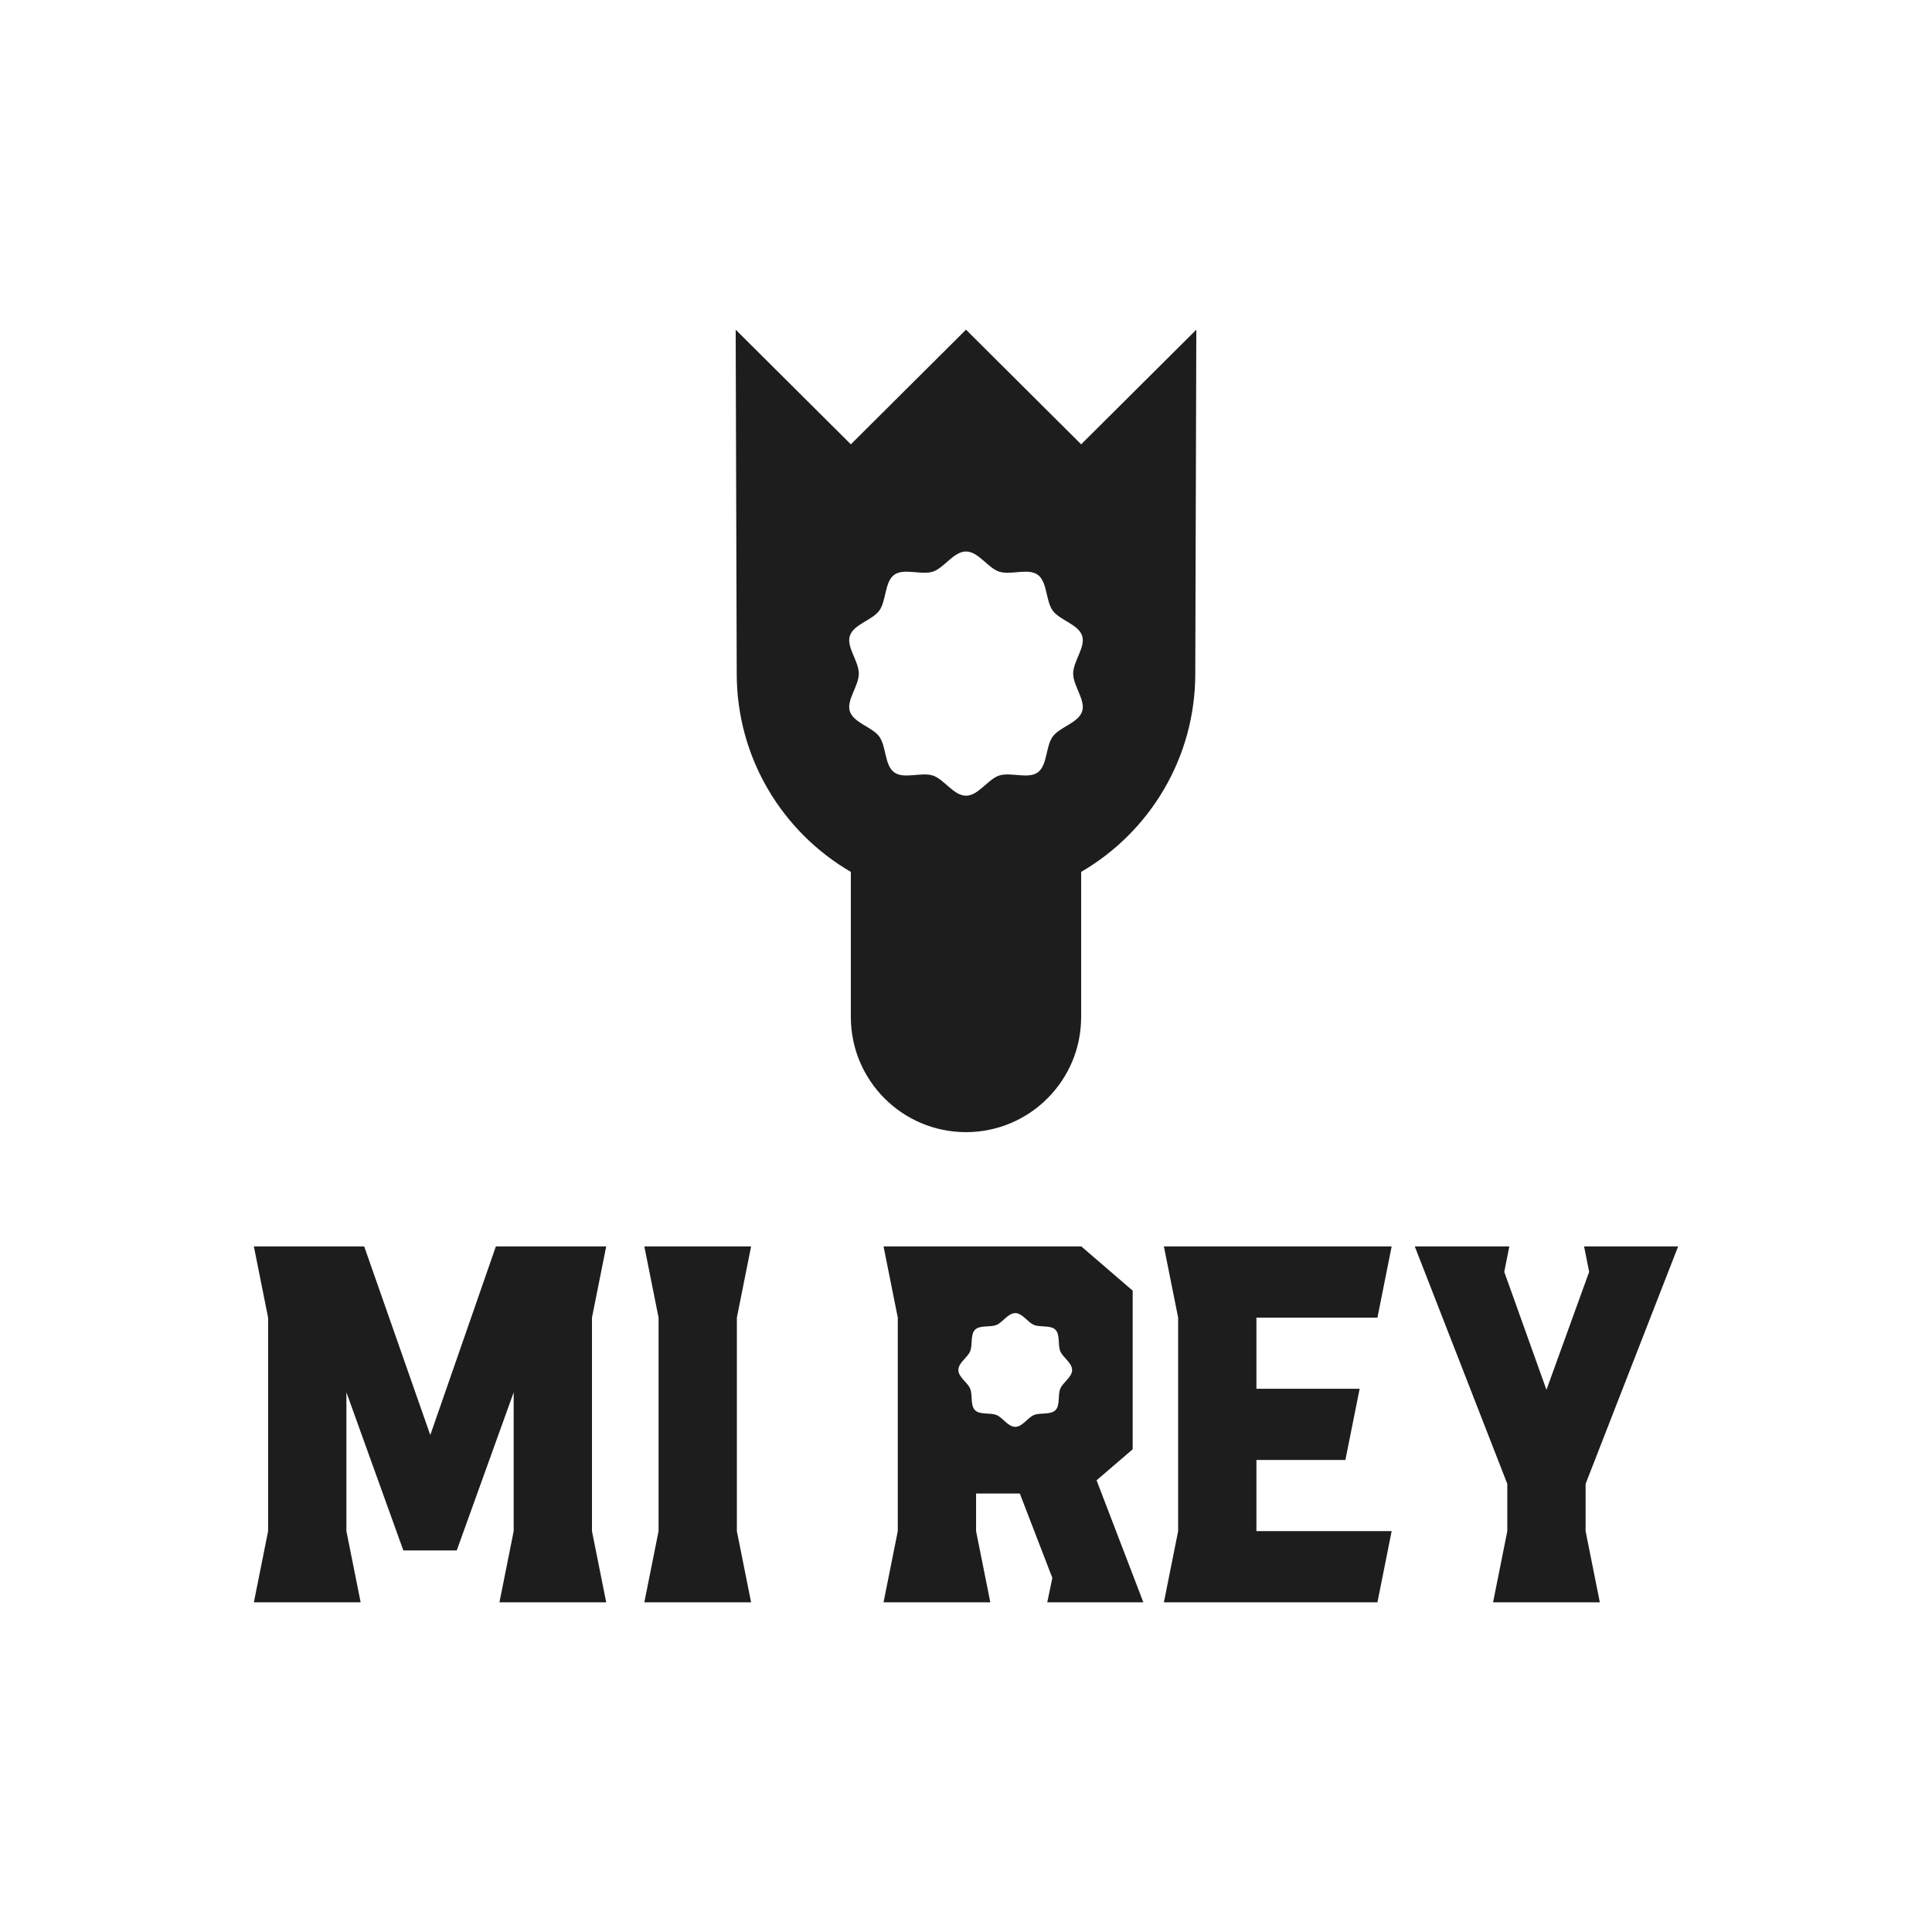
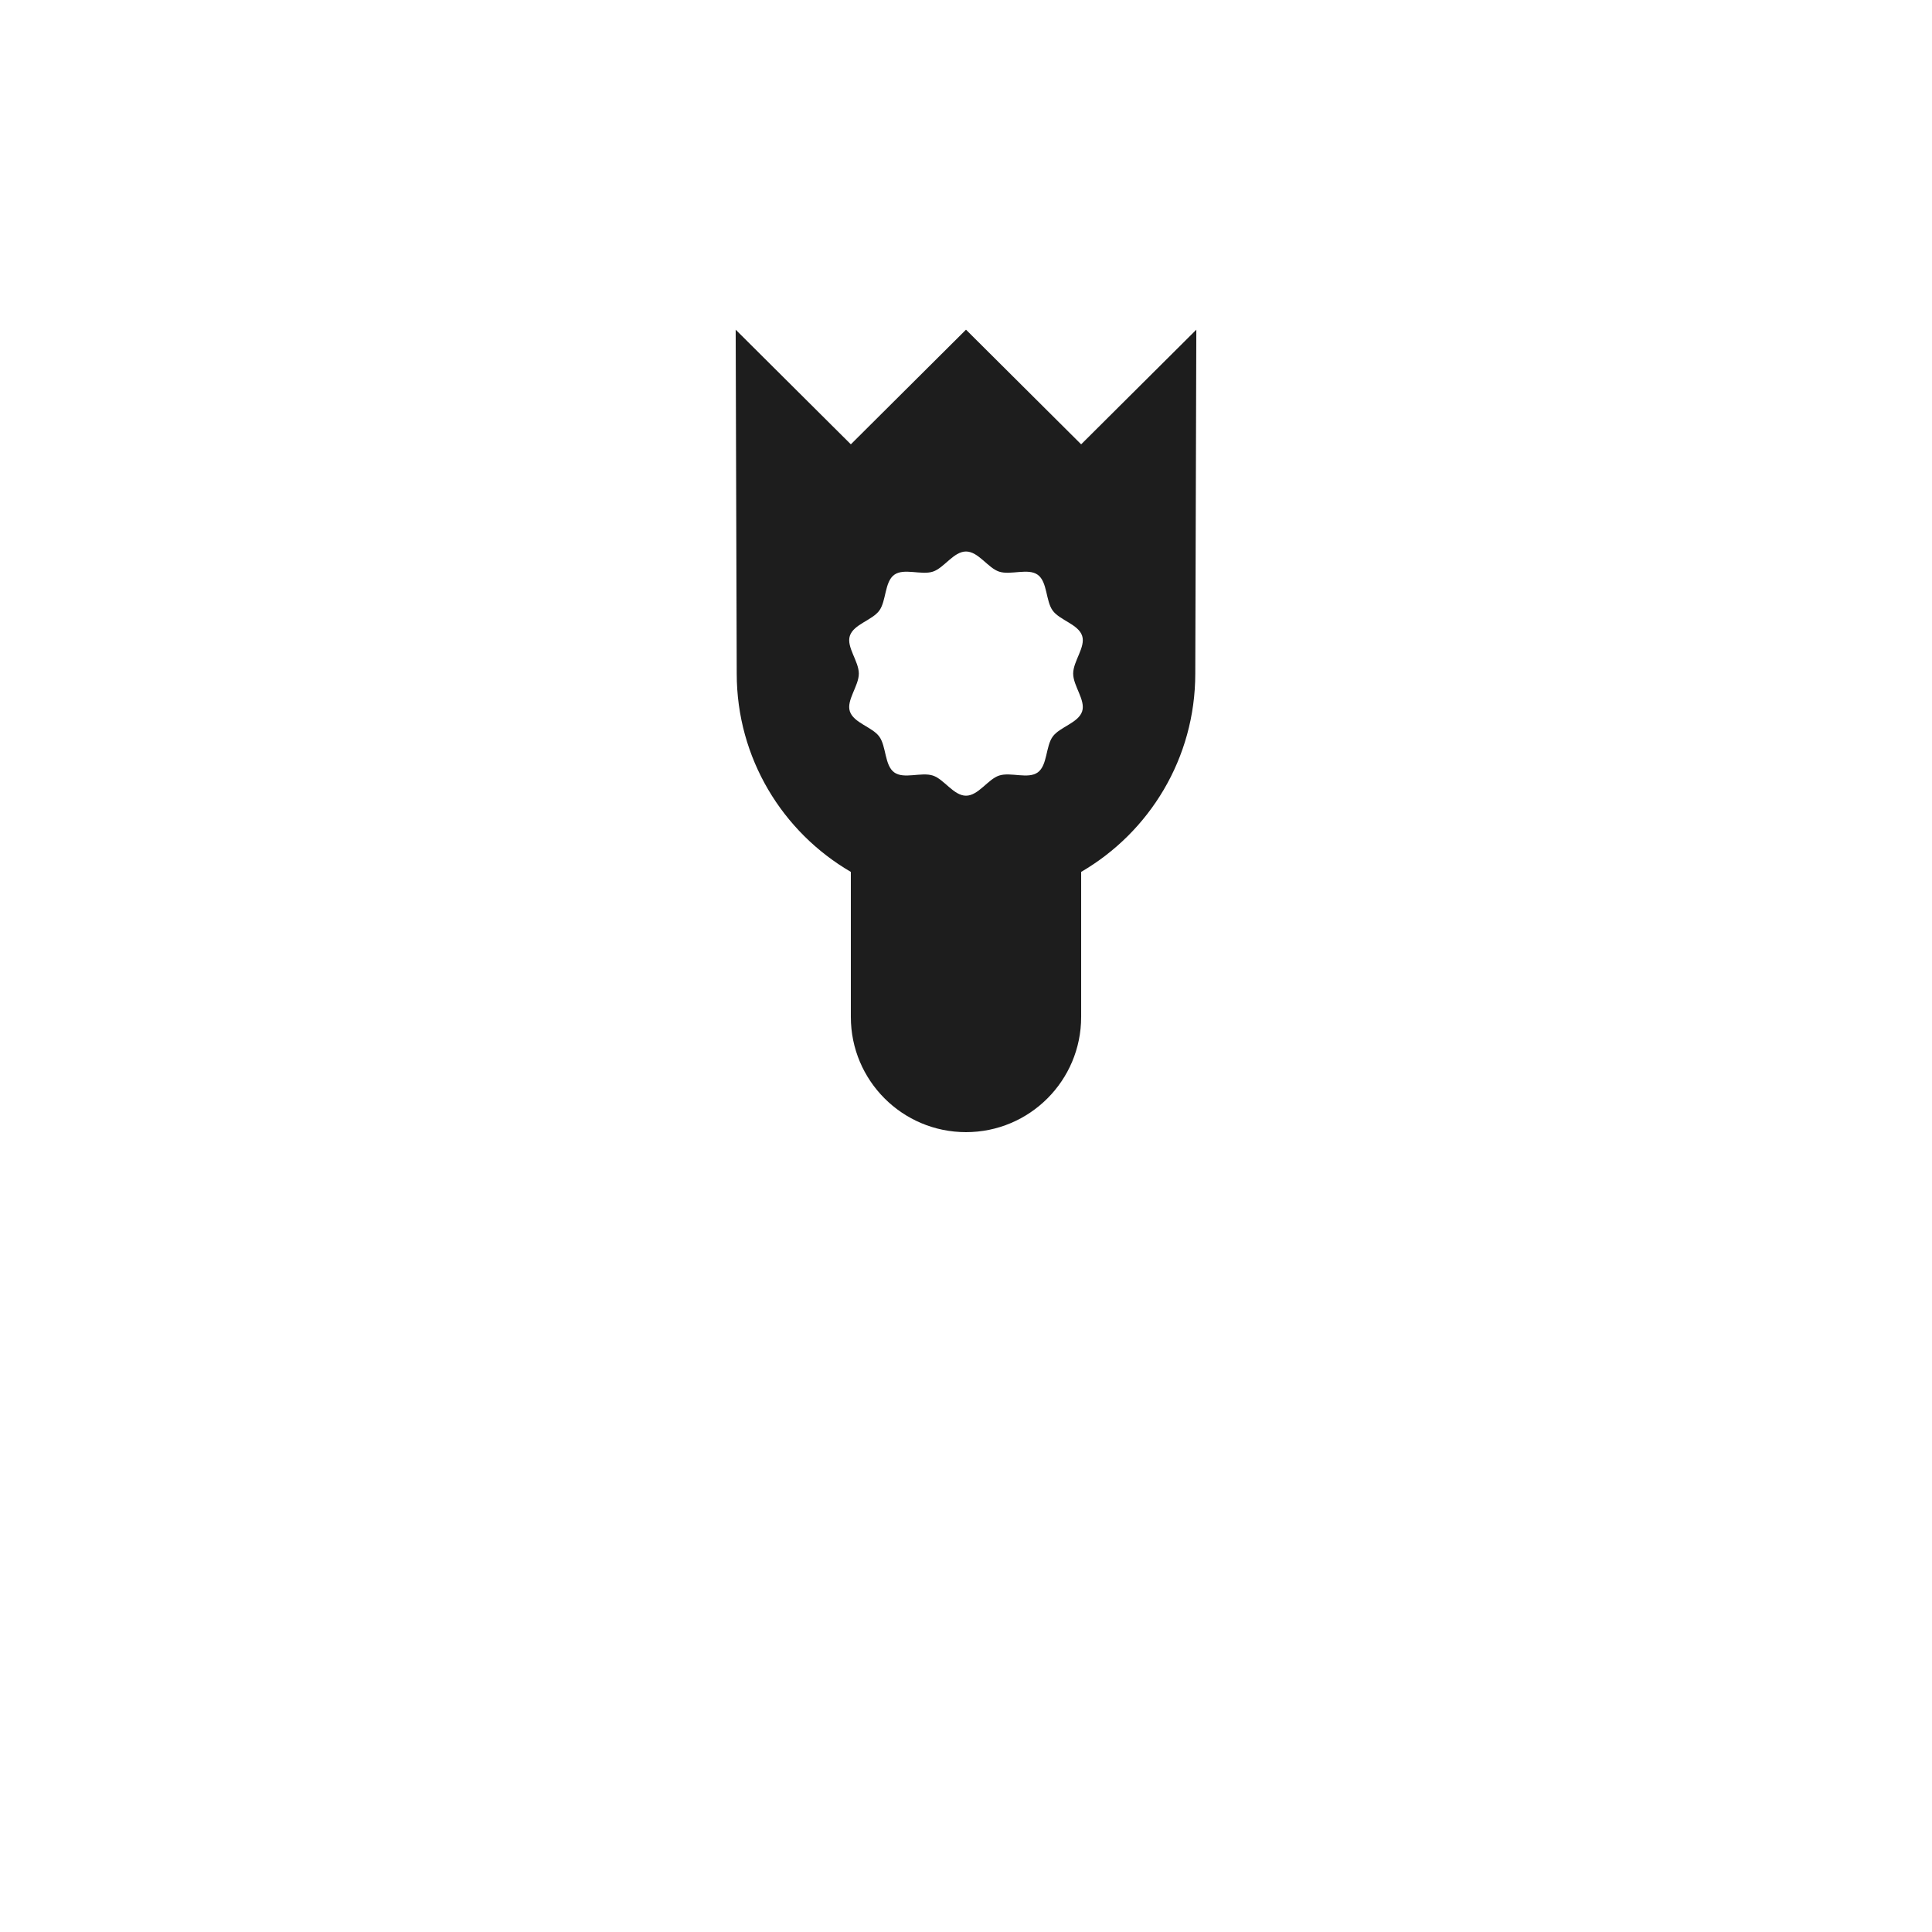
<svg xmlns="http://www.w3.org/2000/svg" id="Capa_1" data-name="Capa 1" viewBox="0 0 1080 1080">
  <path d="M604.372,248.382l-64.372-64.088-64.372,64.088-64.38-64.088,.584,192.248c0,47.323,25.644,88.655,63.796,110.852v81.111c0,35.549,28.823,64.372,64.372,64.372s64.372-28.823,64.372-64.372v-81.111c38.152-22.197,63.796-63.529,63.796-110.852l.584-192.248-64.38,64.088Zm.557,149.257c-2.099,6.466-12.54,8.737-16.455,14.119-3.955,5.436-2.915,16.054-8.35,20.009-5.381,3.917-15.139-.326-21.604,1.774-6.238,2.026-11.607,11.261-18.52,11.261s-12.282-9.236-18.52-11.261c-6.465-2.099-16.223,2.143-21.605-1.774-5.435-3.956-4.394-14.574-8.349-20.009-3.916-5.381-14.356-7.653-16.455-14.119-2.025-6.238,5.022-14.184,5.022-21.097s-7.046-14.859-5.021-21.096c2.099-6.465,12.54-8.735,16.456-14.116,3.955-5.435,2.916-16.052,8.35-20.008,5.381-3.916,15.139,.327,21.603-1.772,6.237-2.025,11.606-11.261,18.519-11.261s12.281,9.236,18.519,11.261c6.465,2.099,16.223-2.144,21.603,1.772,5.435,3.955,4.395,14.573,8.35,20.008,3.916,5.381,14.357,7.651,16.456,14.116,2.025,6.237-5.021,14.183-5.021,21.096s7.047,14.859,5.022,21.097Z" fill="#1d1d1d" />
  <g>
-     <path d="M149.872,855.917v-119.369l-7.958-39.791h61.674l36.948,105.443,36.663-105.443h61.674l-7.958,39.791v119.369l7.958,39.789h-59.683l7.958-39.789v-77.591l-31.832,88.391h-29.842l-31.832-88.391v77.591l7.958,39.789h-59.685l7.958-39.789Z" fill="#1d1d1d" />
-     <path d="M368.144,855.917v-119.369l-7.958-39.791h59.685l-7.958,39.791v119.369l7.958,39.789h-59.685l7.958-39.789Z" fill="#1d1d1d" />
-     <path d="M658.581,855.917v-119.369l-7.958-39.791h127.327l-7.958,39.791h-67.642v39.789h57.695l-7.958,39.789h-49.737v39.791h75.6l-7.958,39.789h-119.369l7.958-39.789Z" fill="#1d1d1d" />
-     <path d="M842.59,855.917v-26.432l-51.727-132.728h52.864l-2.842,14.212,23.59,65.938,23.873-65.938-2.842-14.212h52.58l-51.727,132.728v26.432l7.958,39.789h-59.685l7.958-39.789Z" fill="#1d1d1d" />
-     <path d="M639.142,895.706l-26.148-68.211,20.179-17.338v-88.674l-28.706-24.726h-110.558l7.958,39.791v119.369l-7.958,39.789h59.685l-7.958-39.789v-21.033h24.443l18.19,47.18-2.842,13.643h53.716Zm-61.183-104.682c-3.482,1.444-6.434,6.591-10.438,6.591s-6.956-5.147-10.438-6.591c-3.61-1.497-9.323-.001-12.044-2.721-2.72-2.72-1.224-8.434-2.721-12.043-1.444-3.482-6.591-6.434-6.591-10.438s5.147-6.956,6.591-10.438c1.497-3.61,.001-9.323,2.721-12.044,2.72-2.72,8.434-1.224,12.043-2.721,3.482-1.444,6.434-6.591,10.438-6.591s6.956,5.148,10.438,6.592c3.61,1.497,9.323,.001,12.044,2.721,2.72,2.72,1.224,8.434,2.721,12.043,1.444,3.482,6.591,6.434,6.591,10.438s-5.148,6.956-6.592,10.438c-1.497,3.61-.001,9.323-2.721,12.044-2.72,2.72-8.434,1.224-12.043,2.721Z" fill="#1d1d1d" />
-   </g>
+     </g>
</svg>